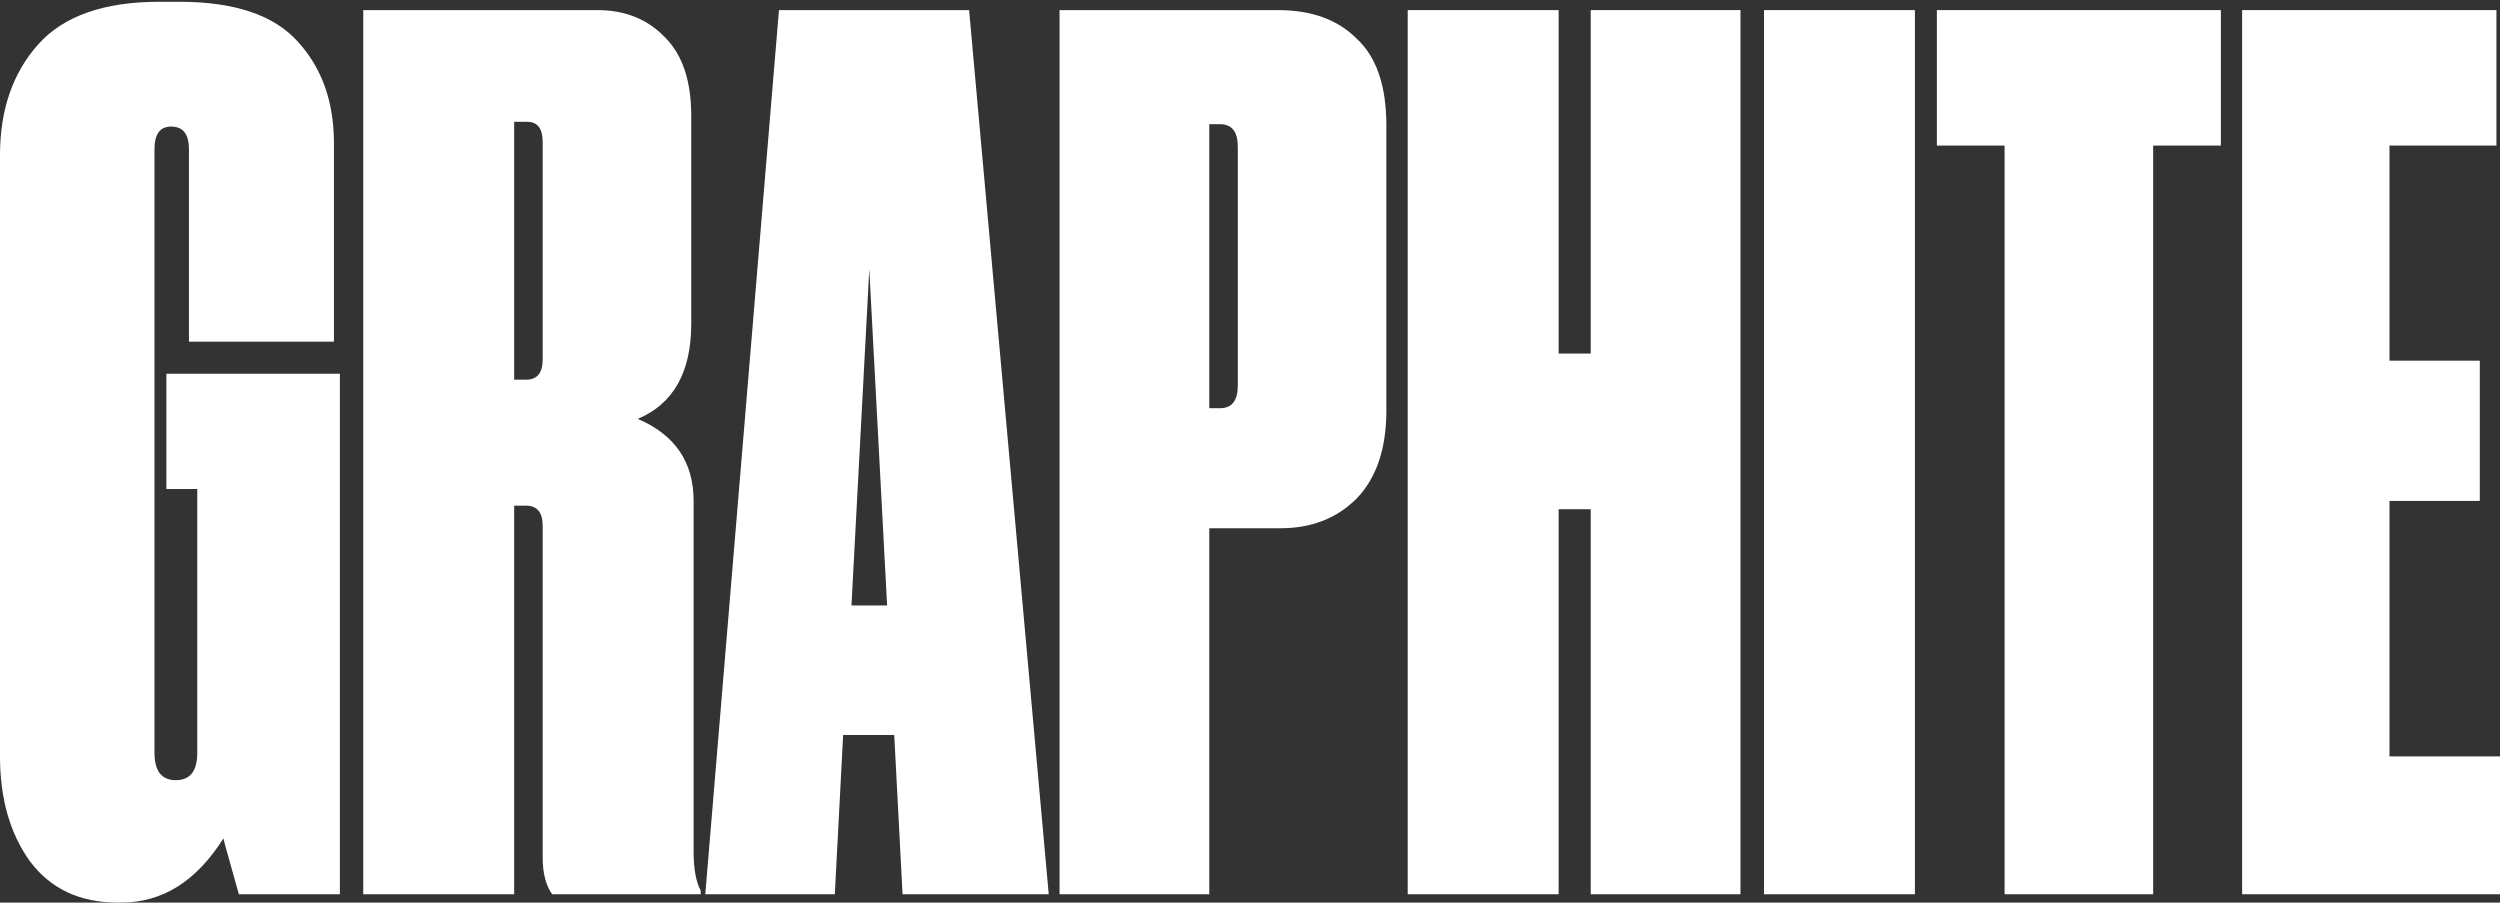
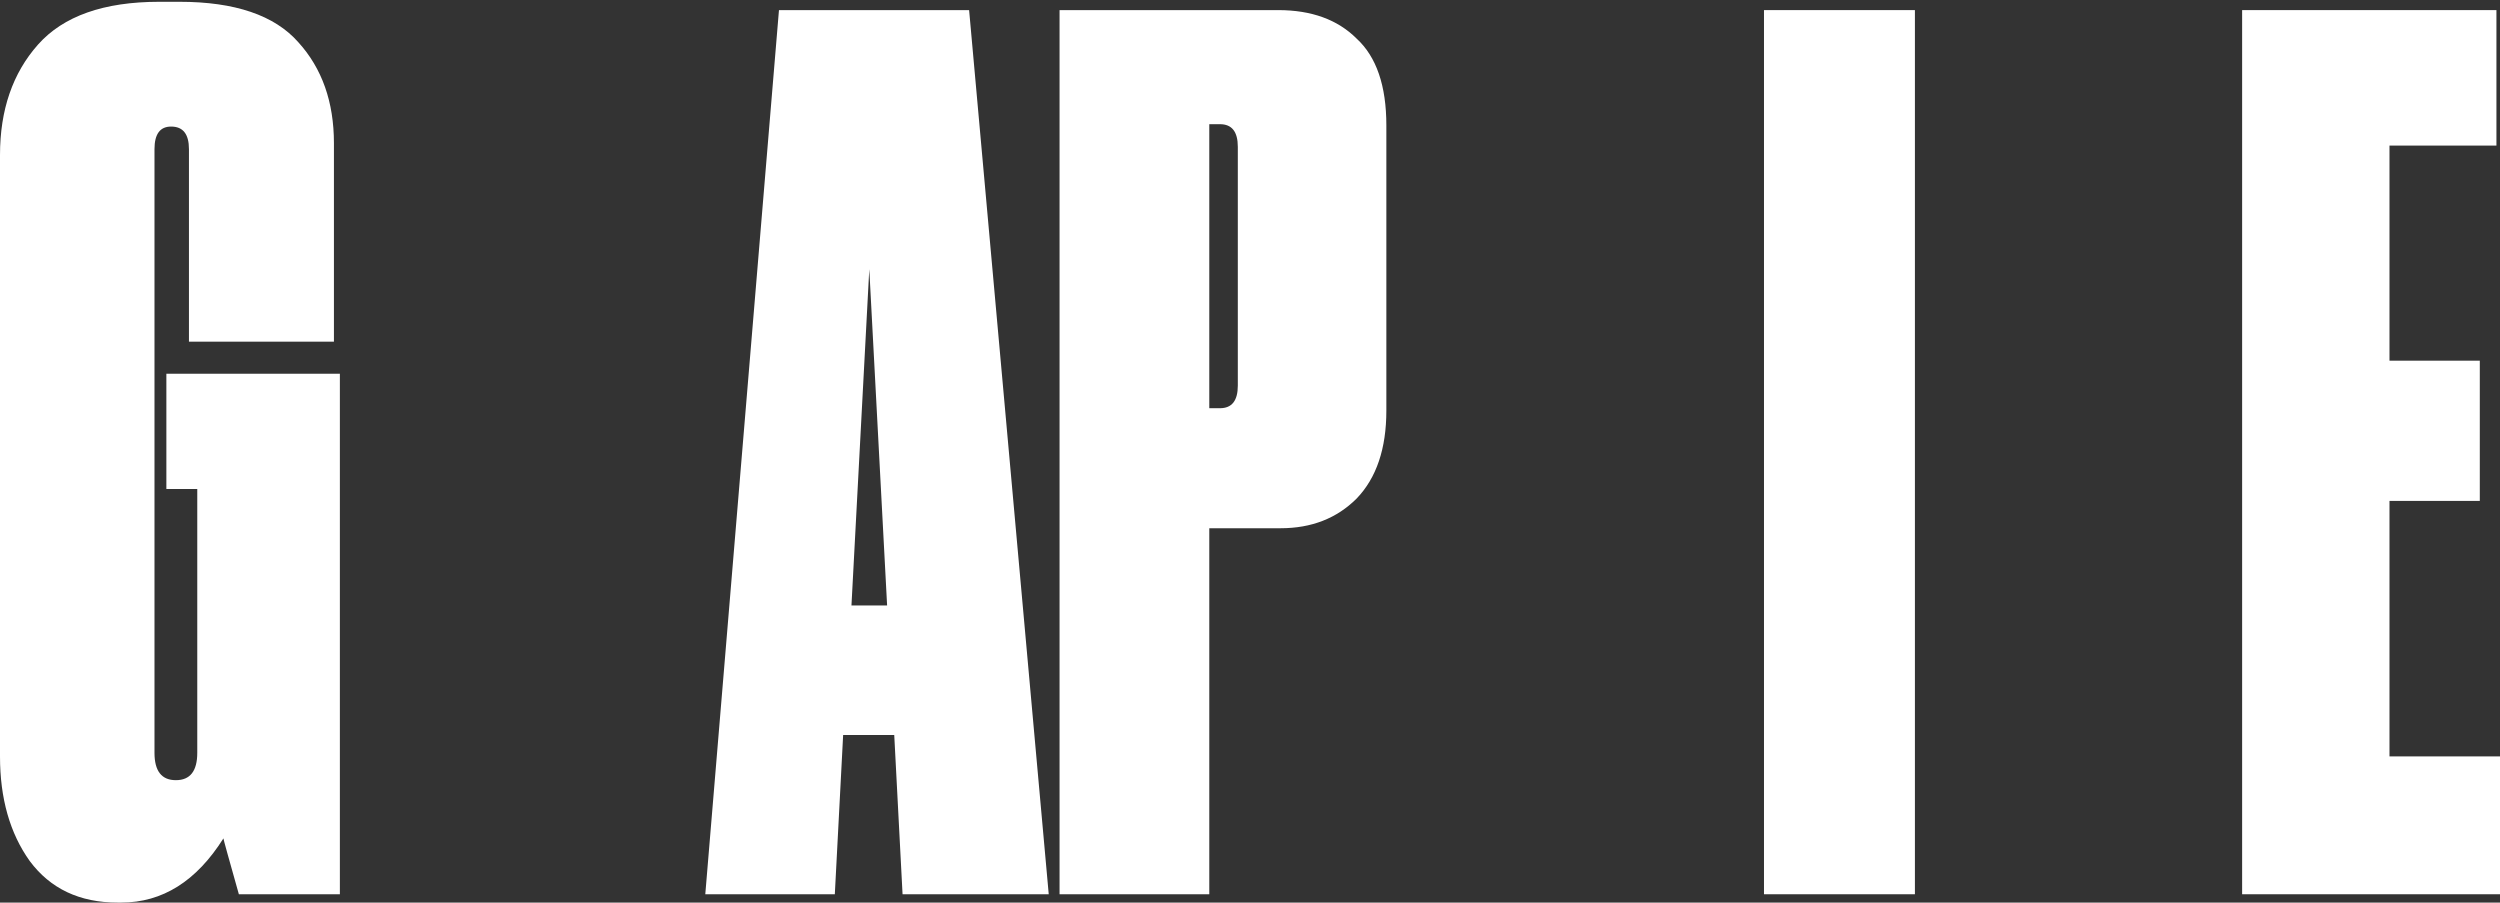
<svg xmlns="http://www.w3.org/2000/svg" width="1360" height="491" viewBox="0 0 1360 491" fill="none">
  <rect x="0" y="0" width="1360" height="491" fill="#333333" stroke="none" />
  <path d="M65.94 491H64.001C43.314 491 27.367 483.458 16.162 468.374C5.387 453.289 0 434.326 0 411.484V84.368C0 59.802 6.896 39.761 20.687 24.246C34.479 8.73 56.459 0.973 86.628 0.973H97.618C127.786 0.973 149.336 8.299 162.265 22.953C175.195 37.175 181.659 55.492 181.659 77.903V185.864H102.789V81.135C102.789 72.947 99.557 68.853 93.092 68.853C87.058 68.853 84.042 72.947 84.042 81.135V409.544C84.042 419.457 87.921 424.413 95.678 424.413C103.436 424.413 107.315 419.457 107.315 409.544V266.027H90.506V203.319H184.892V486.475H129.941C124.339 466.65 121.537 456.522 121.537 456.091C106.884 479.364 88.352 491 65.94 491Z" fill="white" />
-   <path d="M279.706 66.267V206.551H286.171C292.205 206.551 295.222 202.888 295.222 195.561V77.257C295.222 69.93 292.42 66.267 286.817 66.267H279.706ZM279.706 275.078V486.475H197.604V5.498H324.959C340.044 5.498 352.327 10.454 361.808 20.367C371.29 29.849 376.031 44.071 376.031 63.034V176.167C376.031 202.457 366.334 219.696 346.94 227.885C367.196 236.505 377.324 251.374 377.324 272.492V463.202C377.324 472.683 378.617 479.795 381.203 484.535V486.475H300.393C296.946 481.734 295.222 475.054 295.222 466.434V286.068C295.222 278.741 292.205 275.078 286.171 275.078H279.706Z" fill="white" />
  <path d="M482.588 329.382L472.891 146.429L463.194 329.382H482.588ZM490.992 486.475L486.467 399.847H458.668L454.143 486.475H383.677L423.759 5.498H527.195L570.509 486.475H490.992Z" fill="white" />
  <path d="M696.642 287.361H657.853V486.475H576.398V5.498H695.349C713.45 5.498 727.673 10.67 738.016 21.013C748.791 30.926 754.178 46.657 754.178 68.206V223.36C754.178 244.047 748.791 259.993 738.016 271.199C727.242 281.973 713.45 287.361 696.642 287.361ZM657.853 67.559V222.067H663.672C670.136 222.067 673.369 217.973 673.369 209.784V79.843C673.369 71.654 670.136 67.559 663.672 67.559H657.853Z" fill="white" />
-   <path d="M765.794 486.475V5.498H847.896V192.329H865.351V5.498H946.807V486.475H865.351V277.017H847.896V486.475H765.794Z" fill="white" />
-   <path d="M1041.71 5.498V486.475H959.61V5.498H1041.71Z" fill="white" />
-   <path d="M1090.5 486.475V79.196H1053.65V5.498H1208.15V79.196H1171.31V486.475H1090.5Z" fill="white" />
+   <path d="M1041.71 5.498V486.475H959.61V5.498Z" fill="white" />
  <path d="M1219.72 5.498H1358.06V79.196H1299.88V196.208H1349.01V272.492H1299.88V411.484H1360V486.475H1219.72V5.498Z" fill="white" />
</svg>